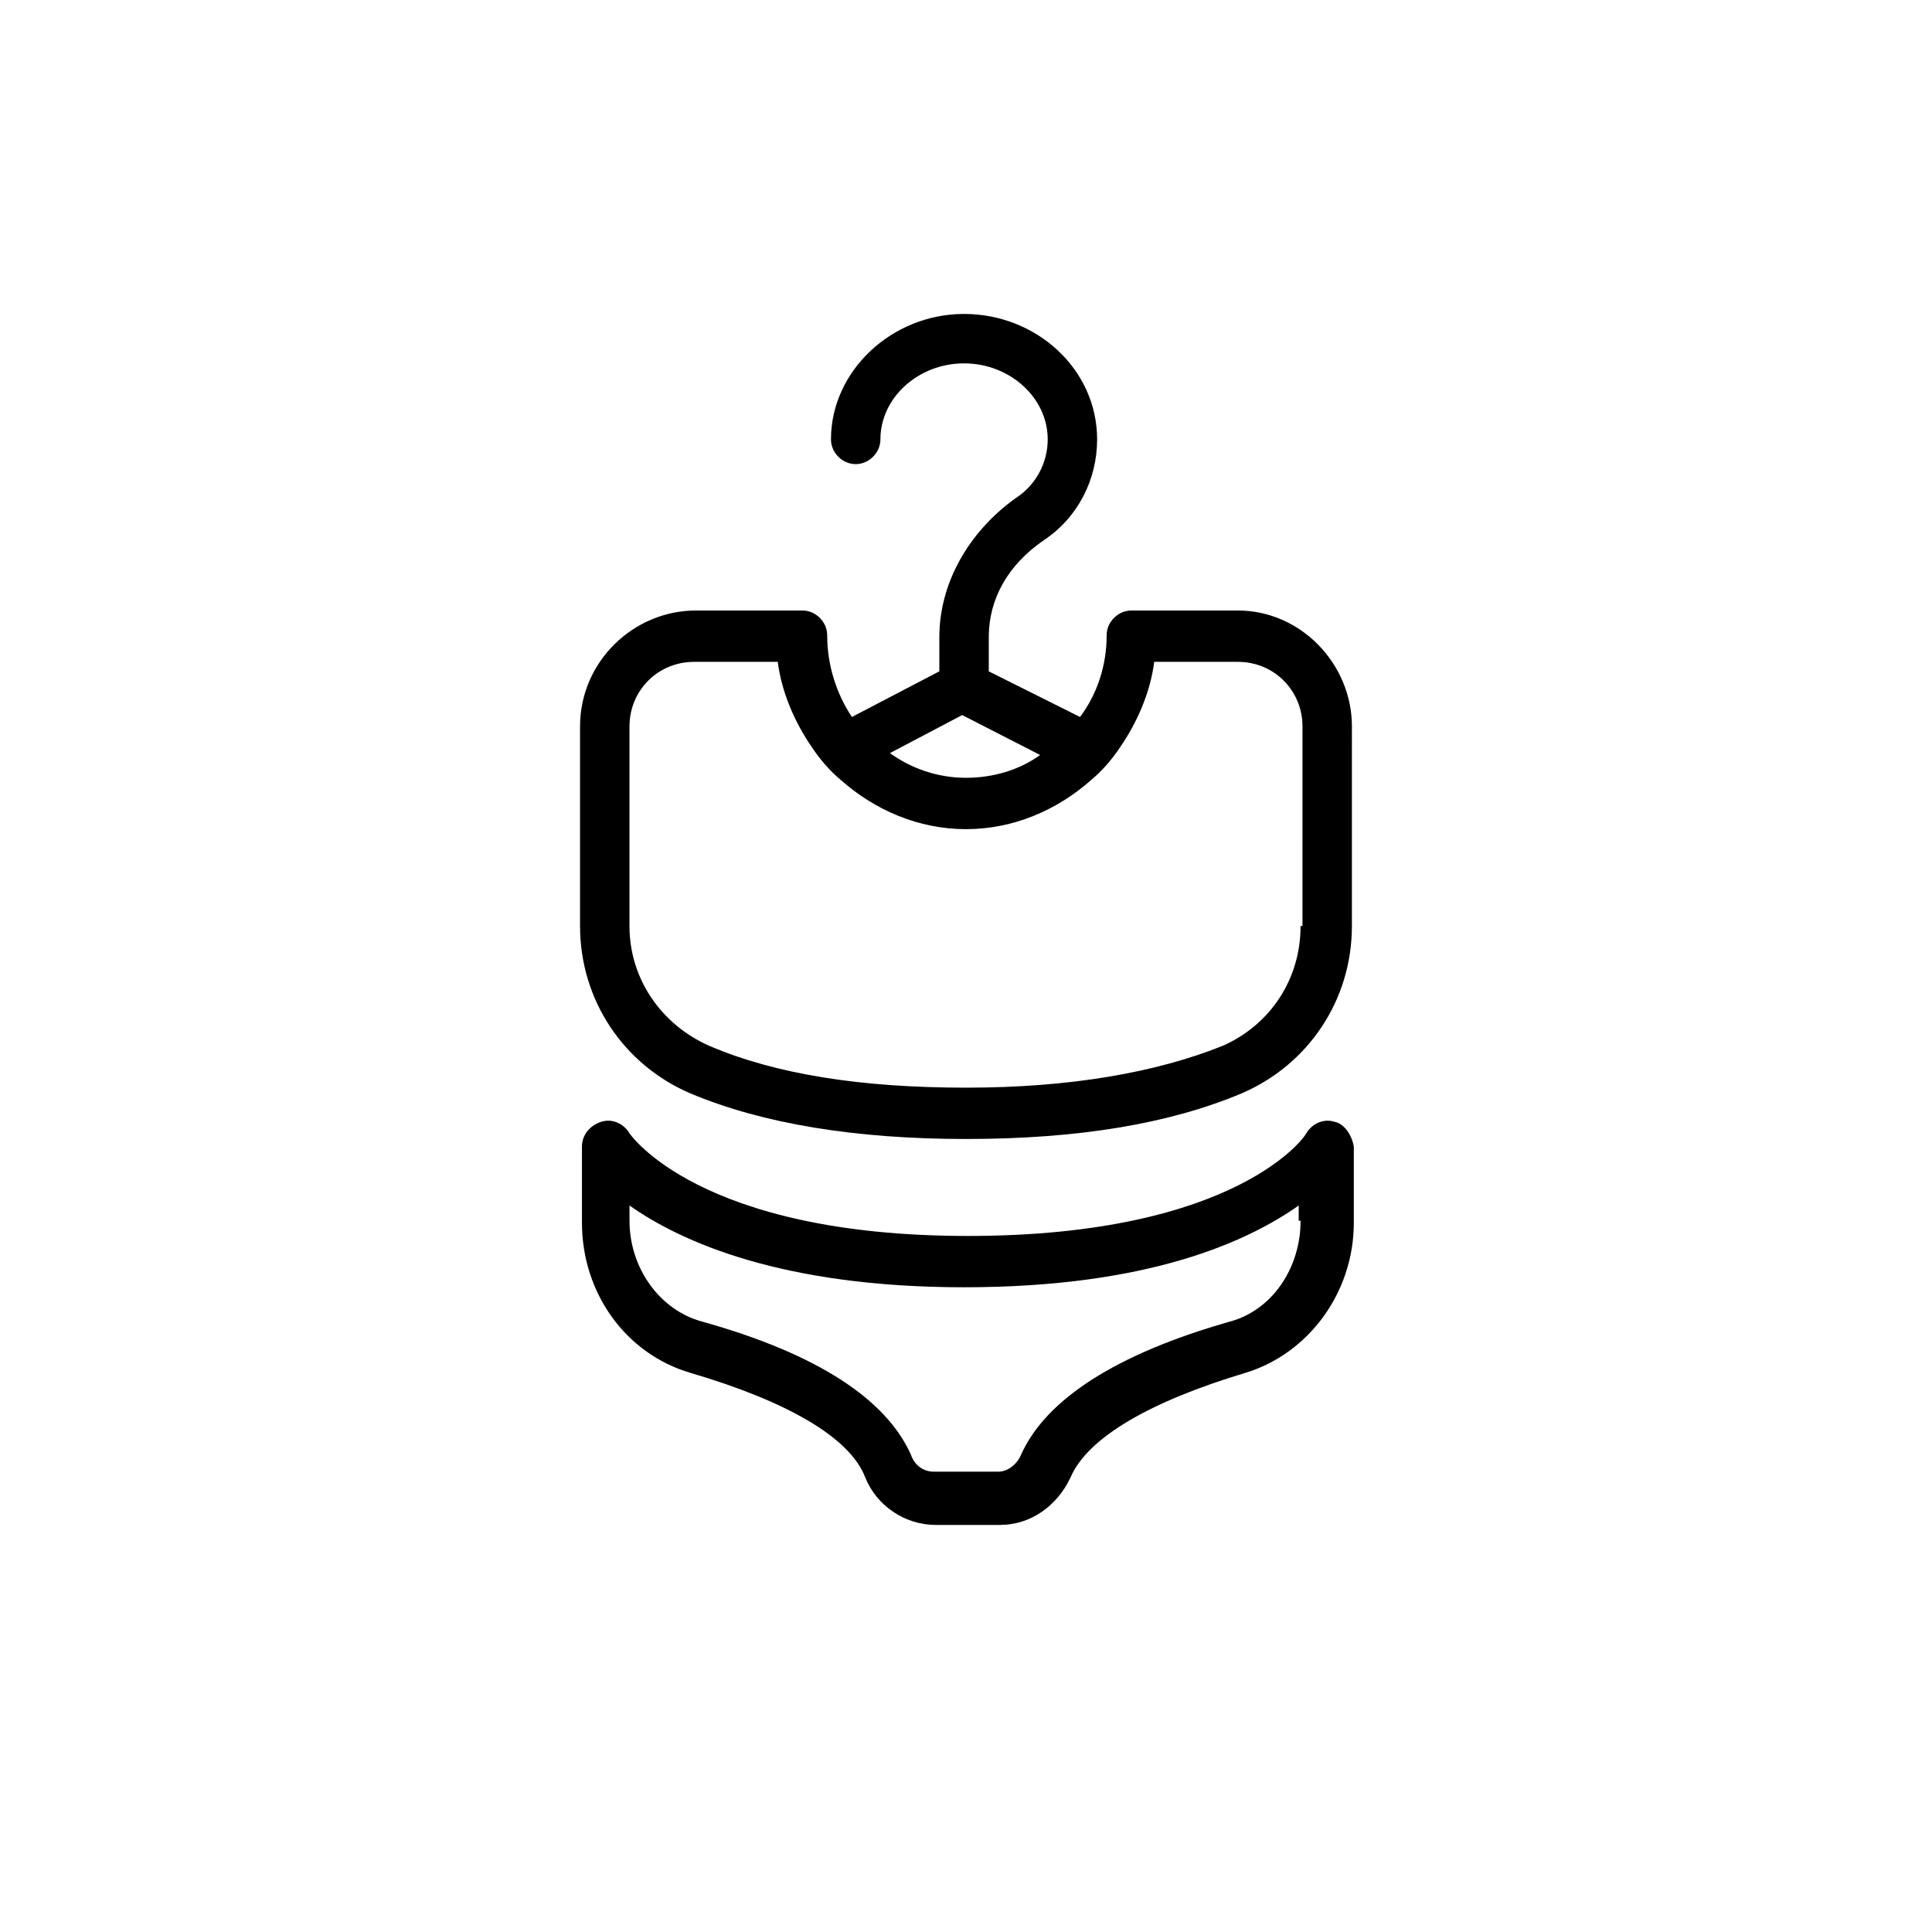
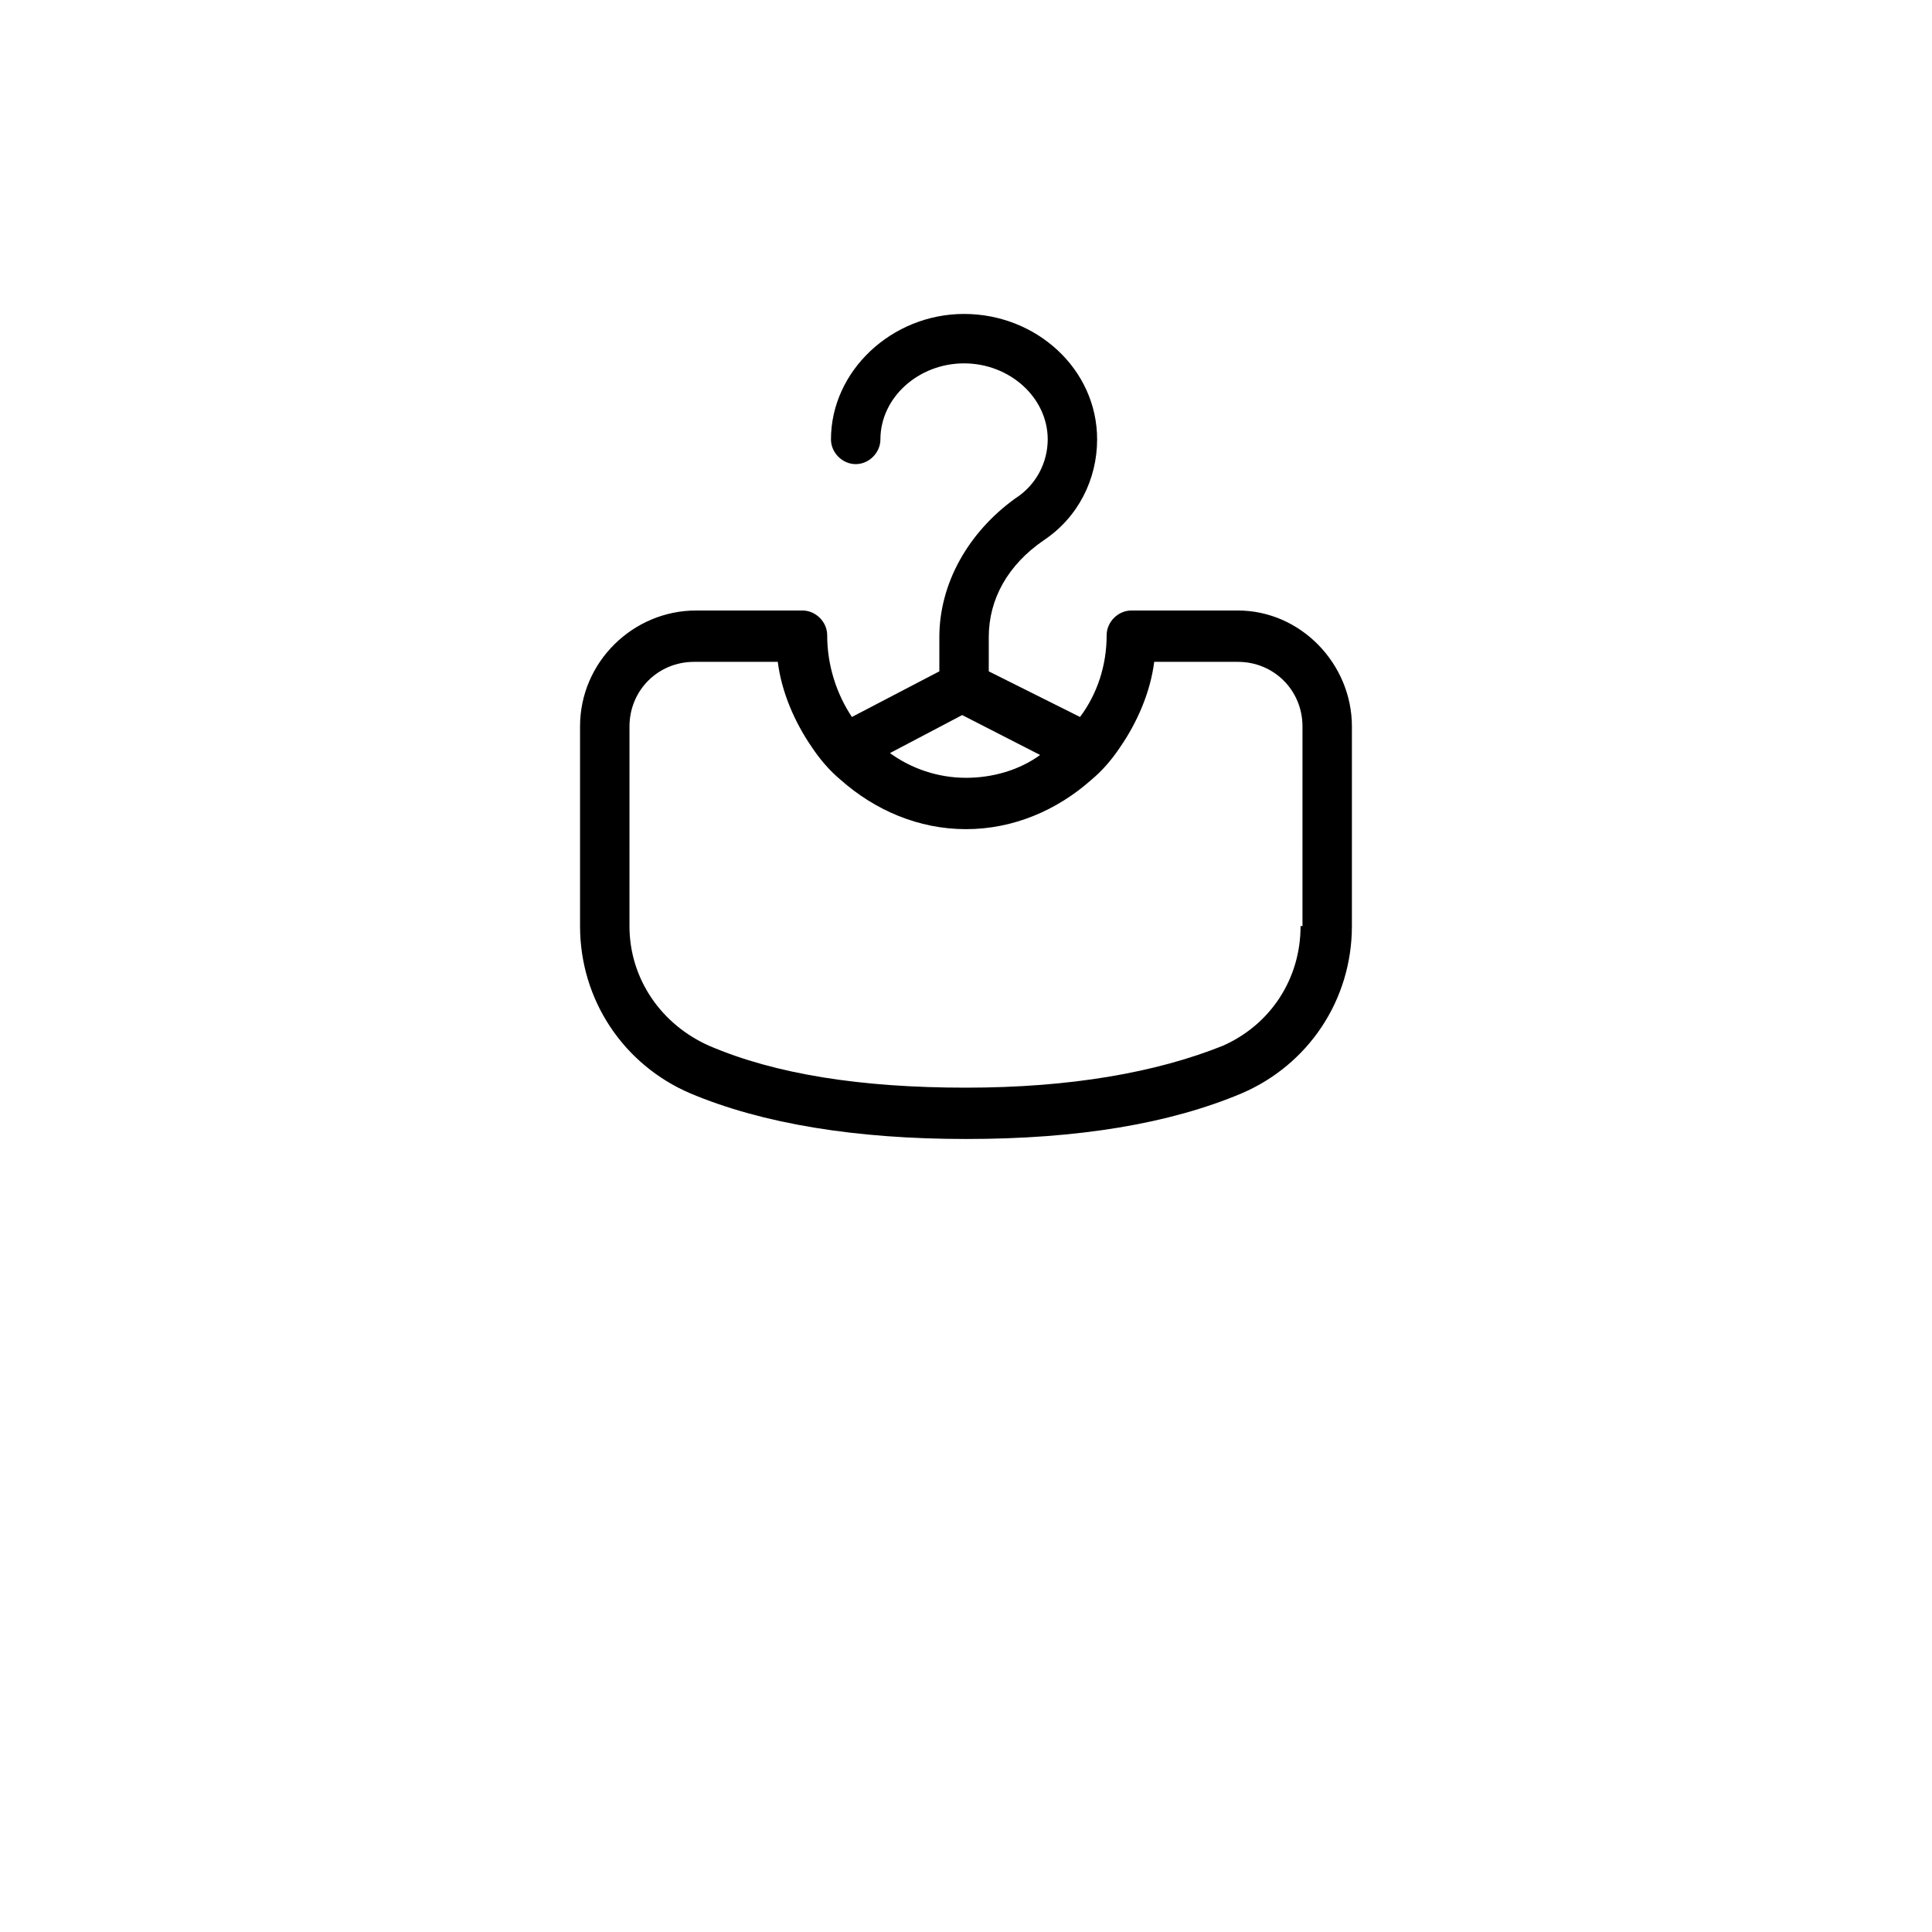
<svg xmlns="http://www.w3.org/2000/svg" fill="#000000" width="800px" height="800px" version="1.1" viewBox="144 144 512 512">
  <g>
-     <path d="m497.74 441.31c-3.023-1.008-6.047 0.504-7.559 3.023 0 0.504-18.137 27.207-89.68 27.207-71.539 0-89.68-27.207-89.68-27.207-1.512-2.519-4.535-4.031-7.559-3.023-3.023 1.008-5.039 3.527-5.039 6.551v20.152c0 18.641 11.586 34.762 28.719 39.801 25.695 7.559 42.32 17.129 46.352 27.711 3.023 7.559 10.578 12.594 18.641 12.594h17.129c8.062 0 15.113-5.039 18.641-12.594 4.535-10.578 21.16-20.152 46.352-27.711 16.625-5.039 28.719-21.16 28.719-39.801v-20.152c-0.5-3.027-2.516-6.047-5.035-6.551zm-9.07 26.195c0 12.594-7.559 23.68-18.641 26.703-30.23 8.566-48.871 20.656-55.418 35.266-1.008 2.519-3.527 4.535-6.047 4.535h-17.129c-2.519 0-5.039-1.512-6.047-4.535-6.551-14.609-24.688-26.703-55.418-35.266-11.082-3.023-19.145-14.105-19.145-26.703v-4.031c13.602 9.574 40.305 21.664 88.672 21.664 48.871 0 75.066-12.09 88.672-21.664l-0.004 4.031z" />
    <path d="m472.04 305.79h-28.215c-3.527 0-6.551 3.023-6.551 6.551 0 8.062-2.519 15.617-7.055 21.664l-24.184-12.09v-9.07c0-10.078 5.039-19.145 14.609-25.695 9.07-6.047 14.105-16.121 14.105-26.703 0-18.641-16.121-33.25-35.266-33.25s-35.266 15.113-35.266 33.25c0 3.527 3.023 6.551 6.551 6.551 3.527 0 6.551-3.023 6.551-6.551 0-11.082 10.078-20.152 22.168-20.152 12.09 0 22.168 9.07 22.168 20.152 0 6.047-3.023 12.09-8.566 15.617-12.594 9.07-20.152 22.672-20.152 36.777v9.07l-23.172 12.094c-4.031-6.047-6.551-13.602-6.551-21.664 0-3.527-3.023-6.551-6.551-6.551h-28.215c-16.625 0-30.73 13.602-30.73 30.73v52.898c0 19.648 11.586 36.777 29.223 44.336 19.145 8.062 43.832 12.09 73.051 12.09 29.727 0 53.906-4.031 73.051-12.09 17.633-7.559 29.223-24.688 29.223-44.336l0.004-52.895c0-16.625-13.605-30.734-30.23-30.734zm-73.051 27.711 20.656 10.578c-5.543 4.031-12.594 6.047-19.648 6.047-7.559 0-14.609-2.519-20.152-6.551zm89.676 55.922c0 14.105-8.062 26.199-20.656 31.738-17.633 7.055-40.305 11.082-68.016 11.082-27.711 0-50.383-3.527-68.016-11.082-12.594-5.543-21.16-17.633-21.16-31.738l0.004-52.898c0-9.574 7.559-17.129 17.129-17.129h22.168c1.008 8.062 4.535 16.121 9.07 22.672 2.016 3.023 4.535 6.047 7.559 8.566 9.07 8.062 20.656 13.098 33.25 13.098s24.184-5.039 33.25-13.098c3.023-2.519 5.543-5.543 7.559-8.566 4.535-6.551 8.062-14.609 9.07-22.672h22.168c9.574 0 17.129 7.559 17.129 17.129l-0.004 52.898z" />
  </g>
</svg>